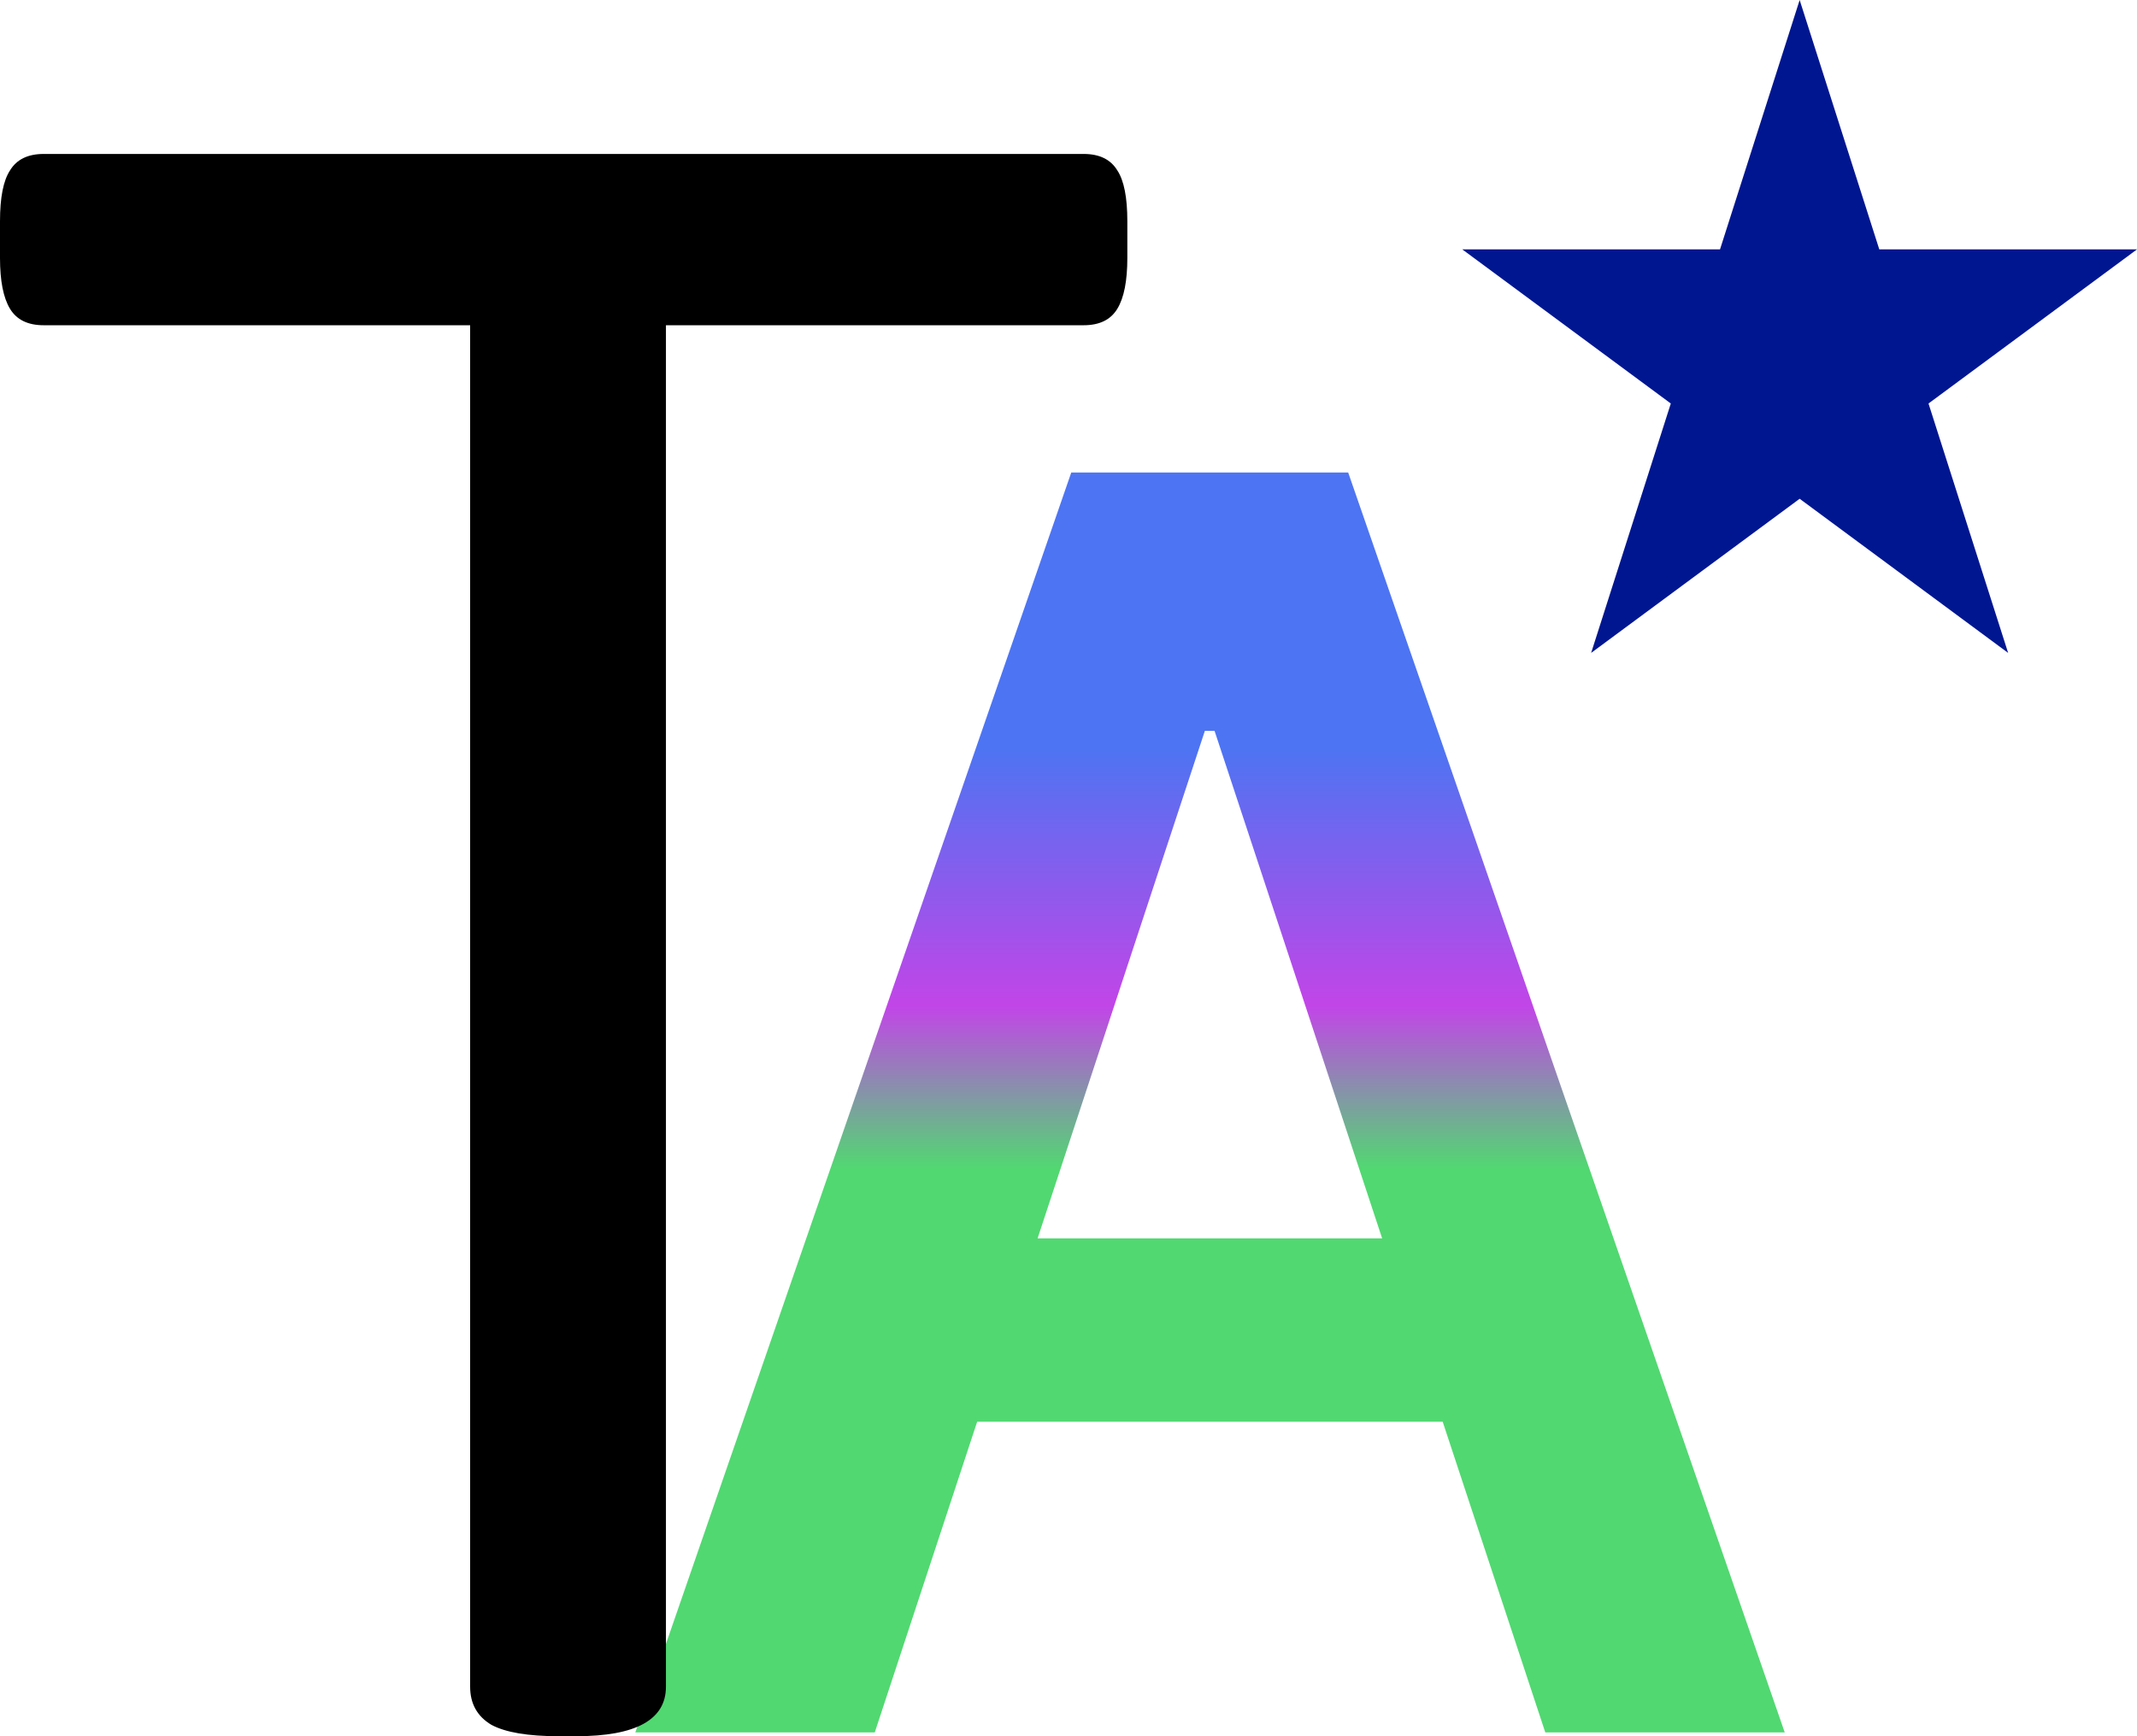
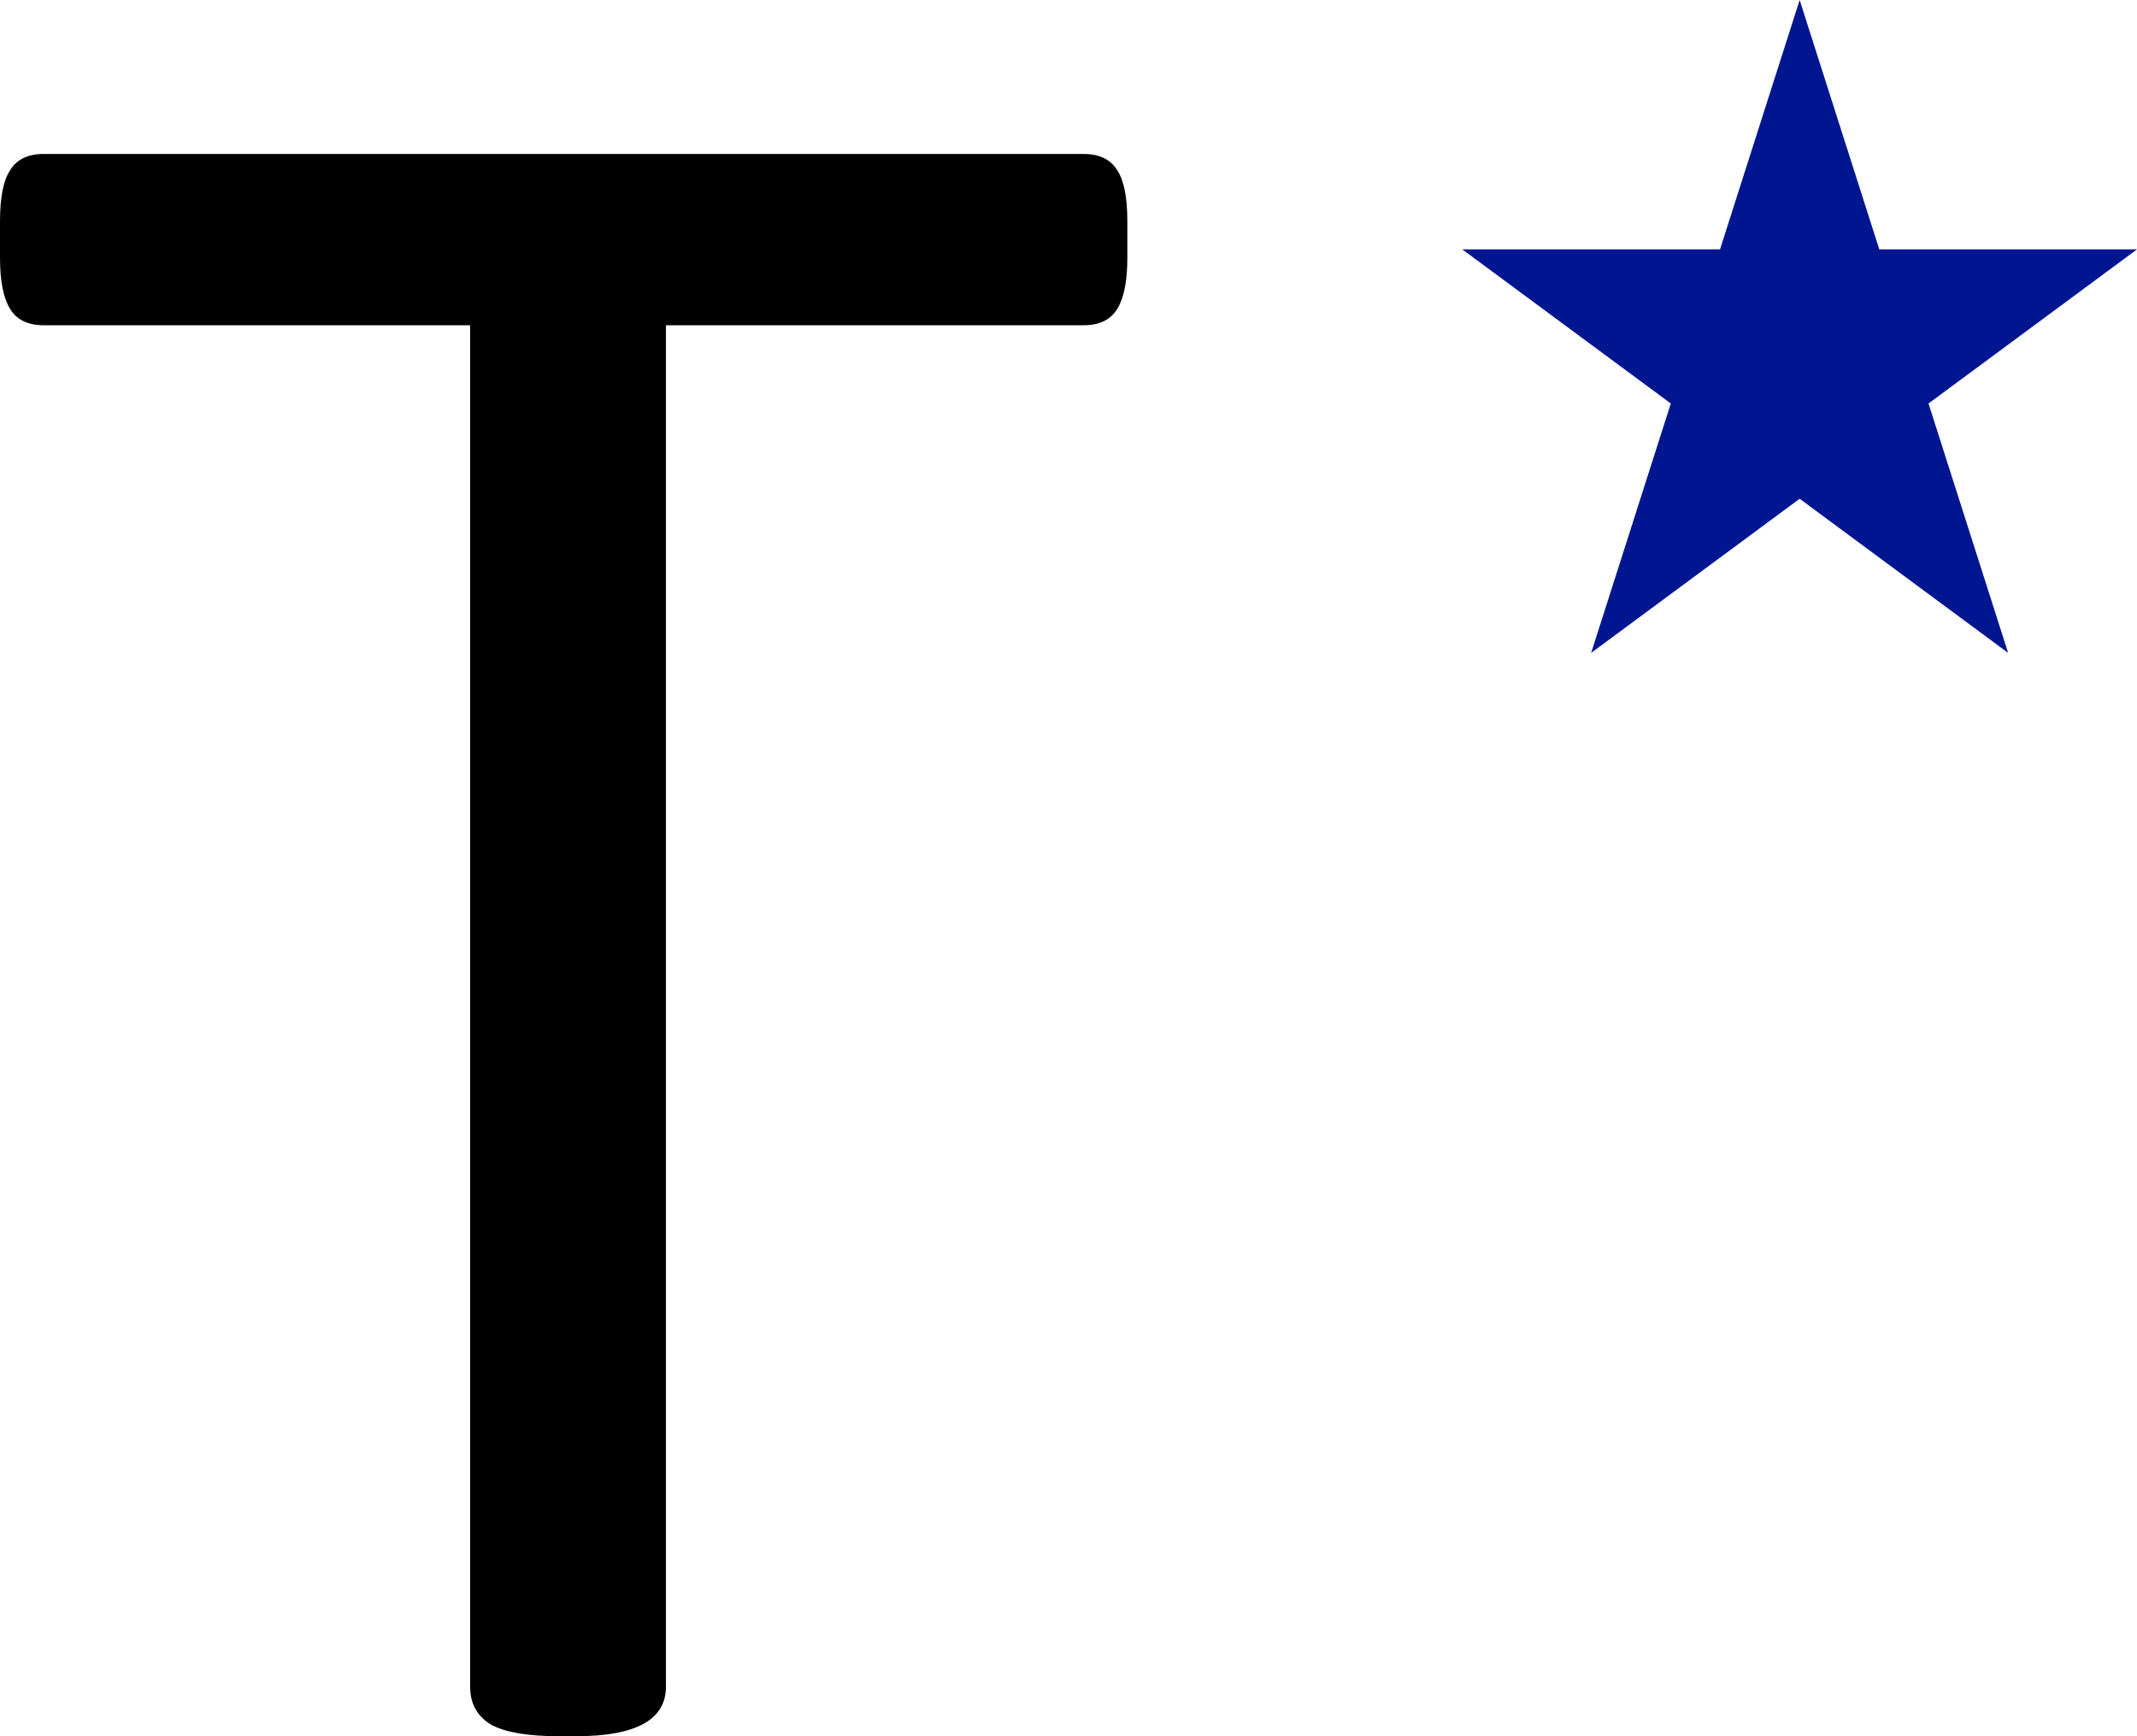
<svg xmlns="http://www.w3.org/2000/svg" width="64" height="52" viewBox="0 0 64 52" fill="none">
-   <path d="M26.198 51.886H19.027L32.083 14.151H40.376L53.45 51.886H46.279L36.374 21.889H36.084L26.198 51.886ZM26.433 37.09H45.989V42.581H26.433V37.09Z" fill="url(#paint0_linear_26_8)" />
  <path d="M16.732 52C15.81 52 15.138 51.886 14.715 51.658C14.292 51.405 14.08 51.025 14.08 50.518V9.741H1.307C0.834 9.741 0.498 9.577 0.299 9.247C0.1 8.918 0 8.411 0 7.727V6.625C0 5.916 0.1 5.409 0.299 5.105C0.498 4.776 0.834 4.611 1.307 4.611H32.455C32.928 4.611 33.264 4.776 33.463 5.105C33.663 5.409 33.762 5.916 33.762 6.625V7.727C33.762 8.411 33.663 8.918 33.463 9.247C33.264 9.577 32.928 9.741 32.455 9.741H19.944V50.518C19.944 51.506 19.047 52 17.255 52H16.732Z" fill="black" />
  <path d="M53.897 0L56.282 7.469H64L57.756 12.085L60.141 19.555L53.897 14.938L47.652 19.555L50.038 12.085L43.793 7.469H51.512L53.897 0Z" fill="#001690" />
  <defs>
    <linearGradient id="paint0_linear_26_8" x1="32" y1="0" x2="32" y2="52" gradientUnits="userSpaceOnUse">
      <stop offset="0.431" stop-color="#4D74F2" />
      <stop offset="0.579" stop-color="#C245E8" />
      <stop offset="0.673" stop-color="#51D871" />
    </linearGradient>
  </defs>
</svg>